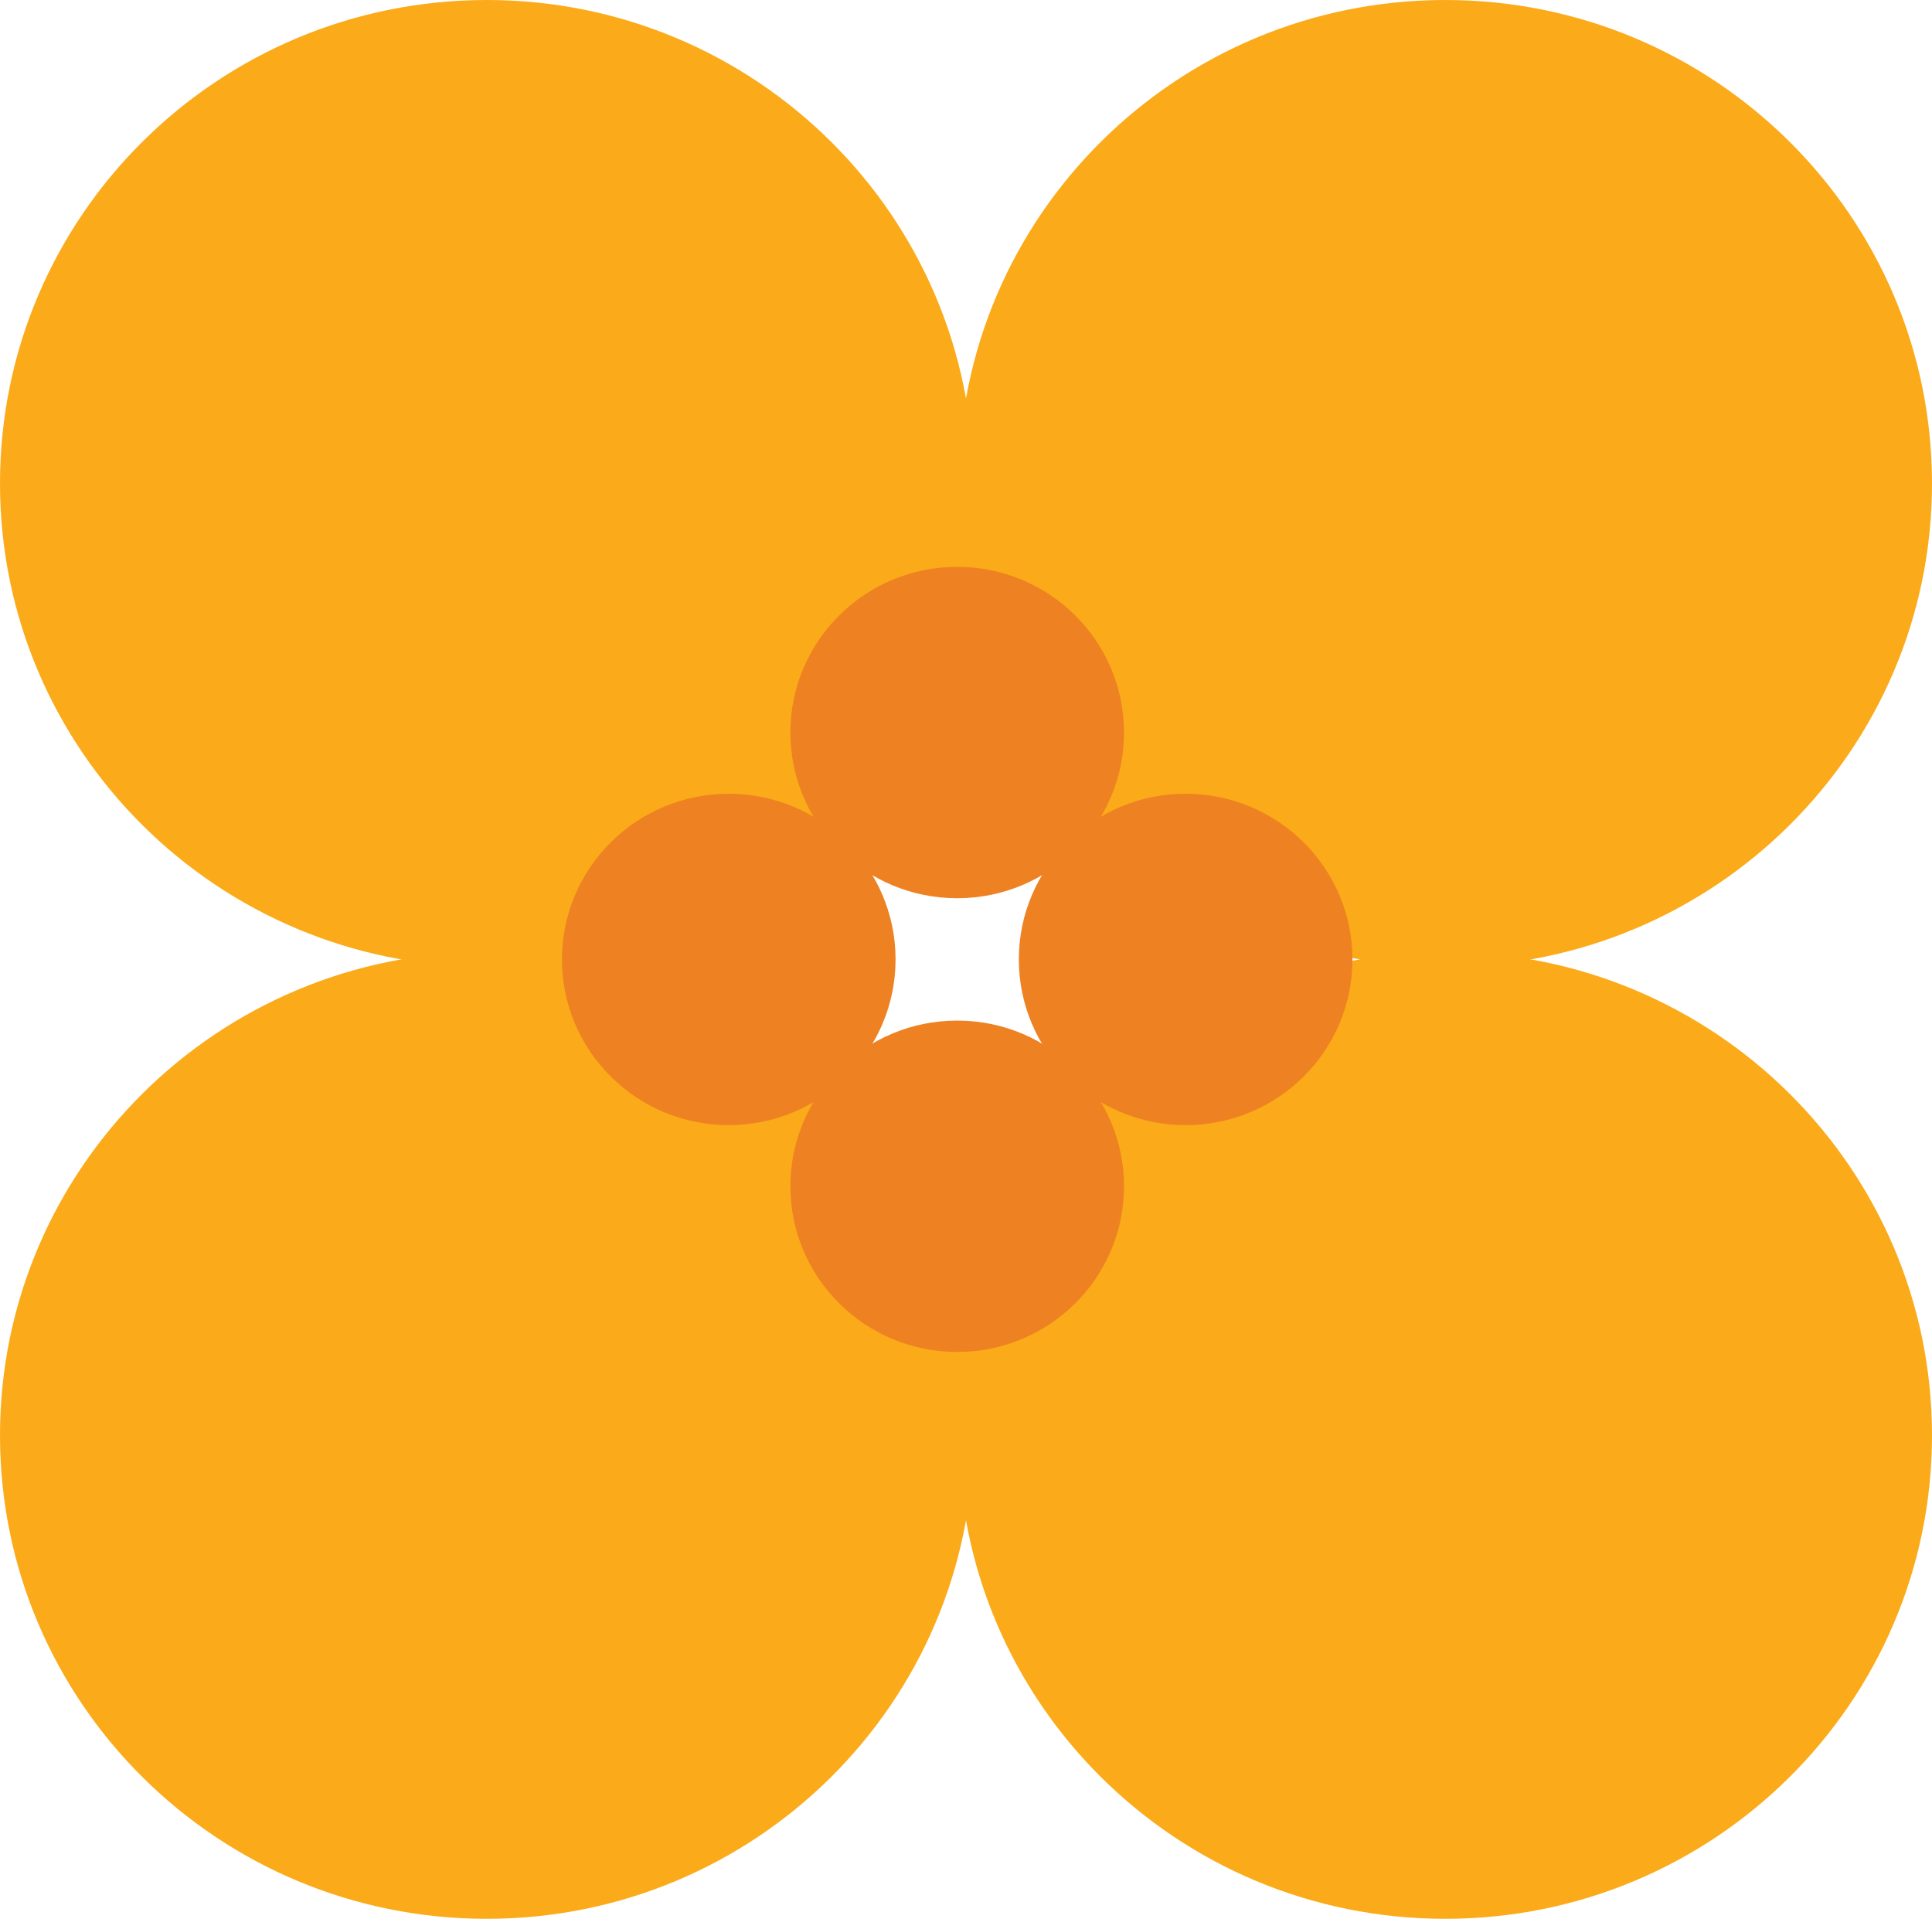
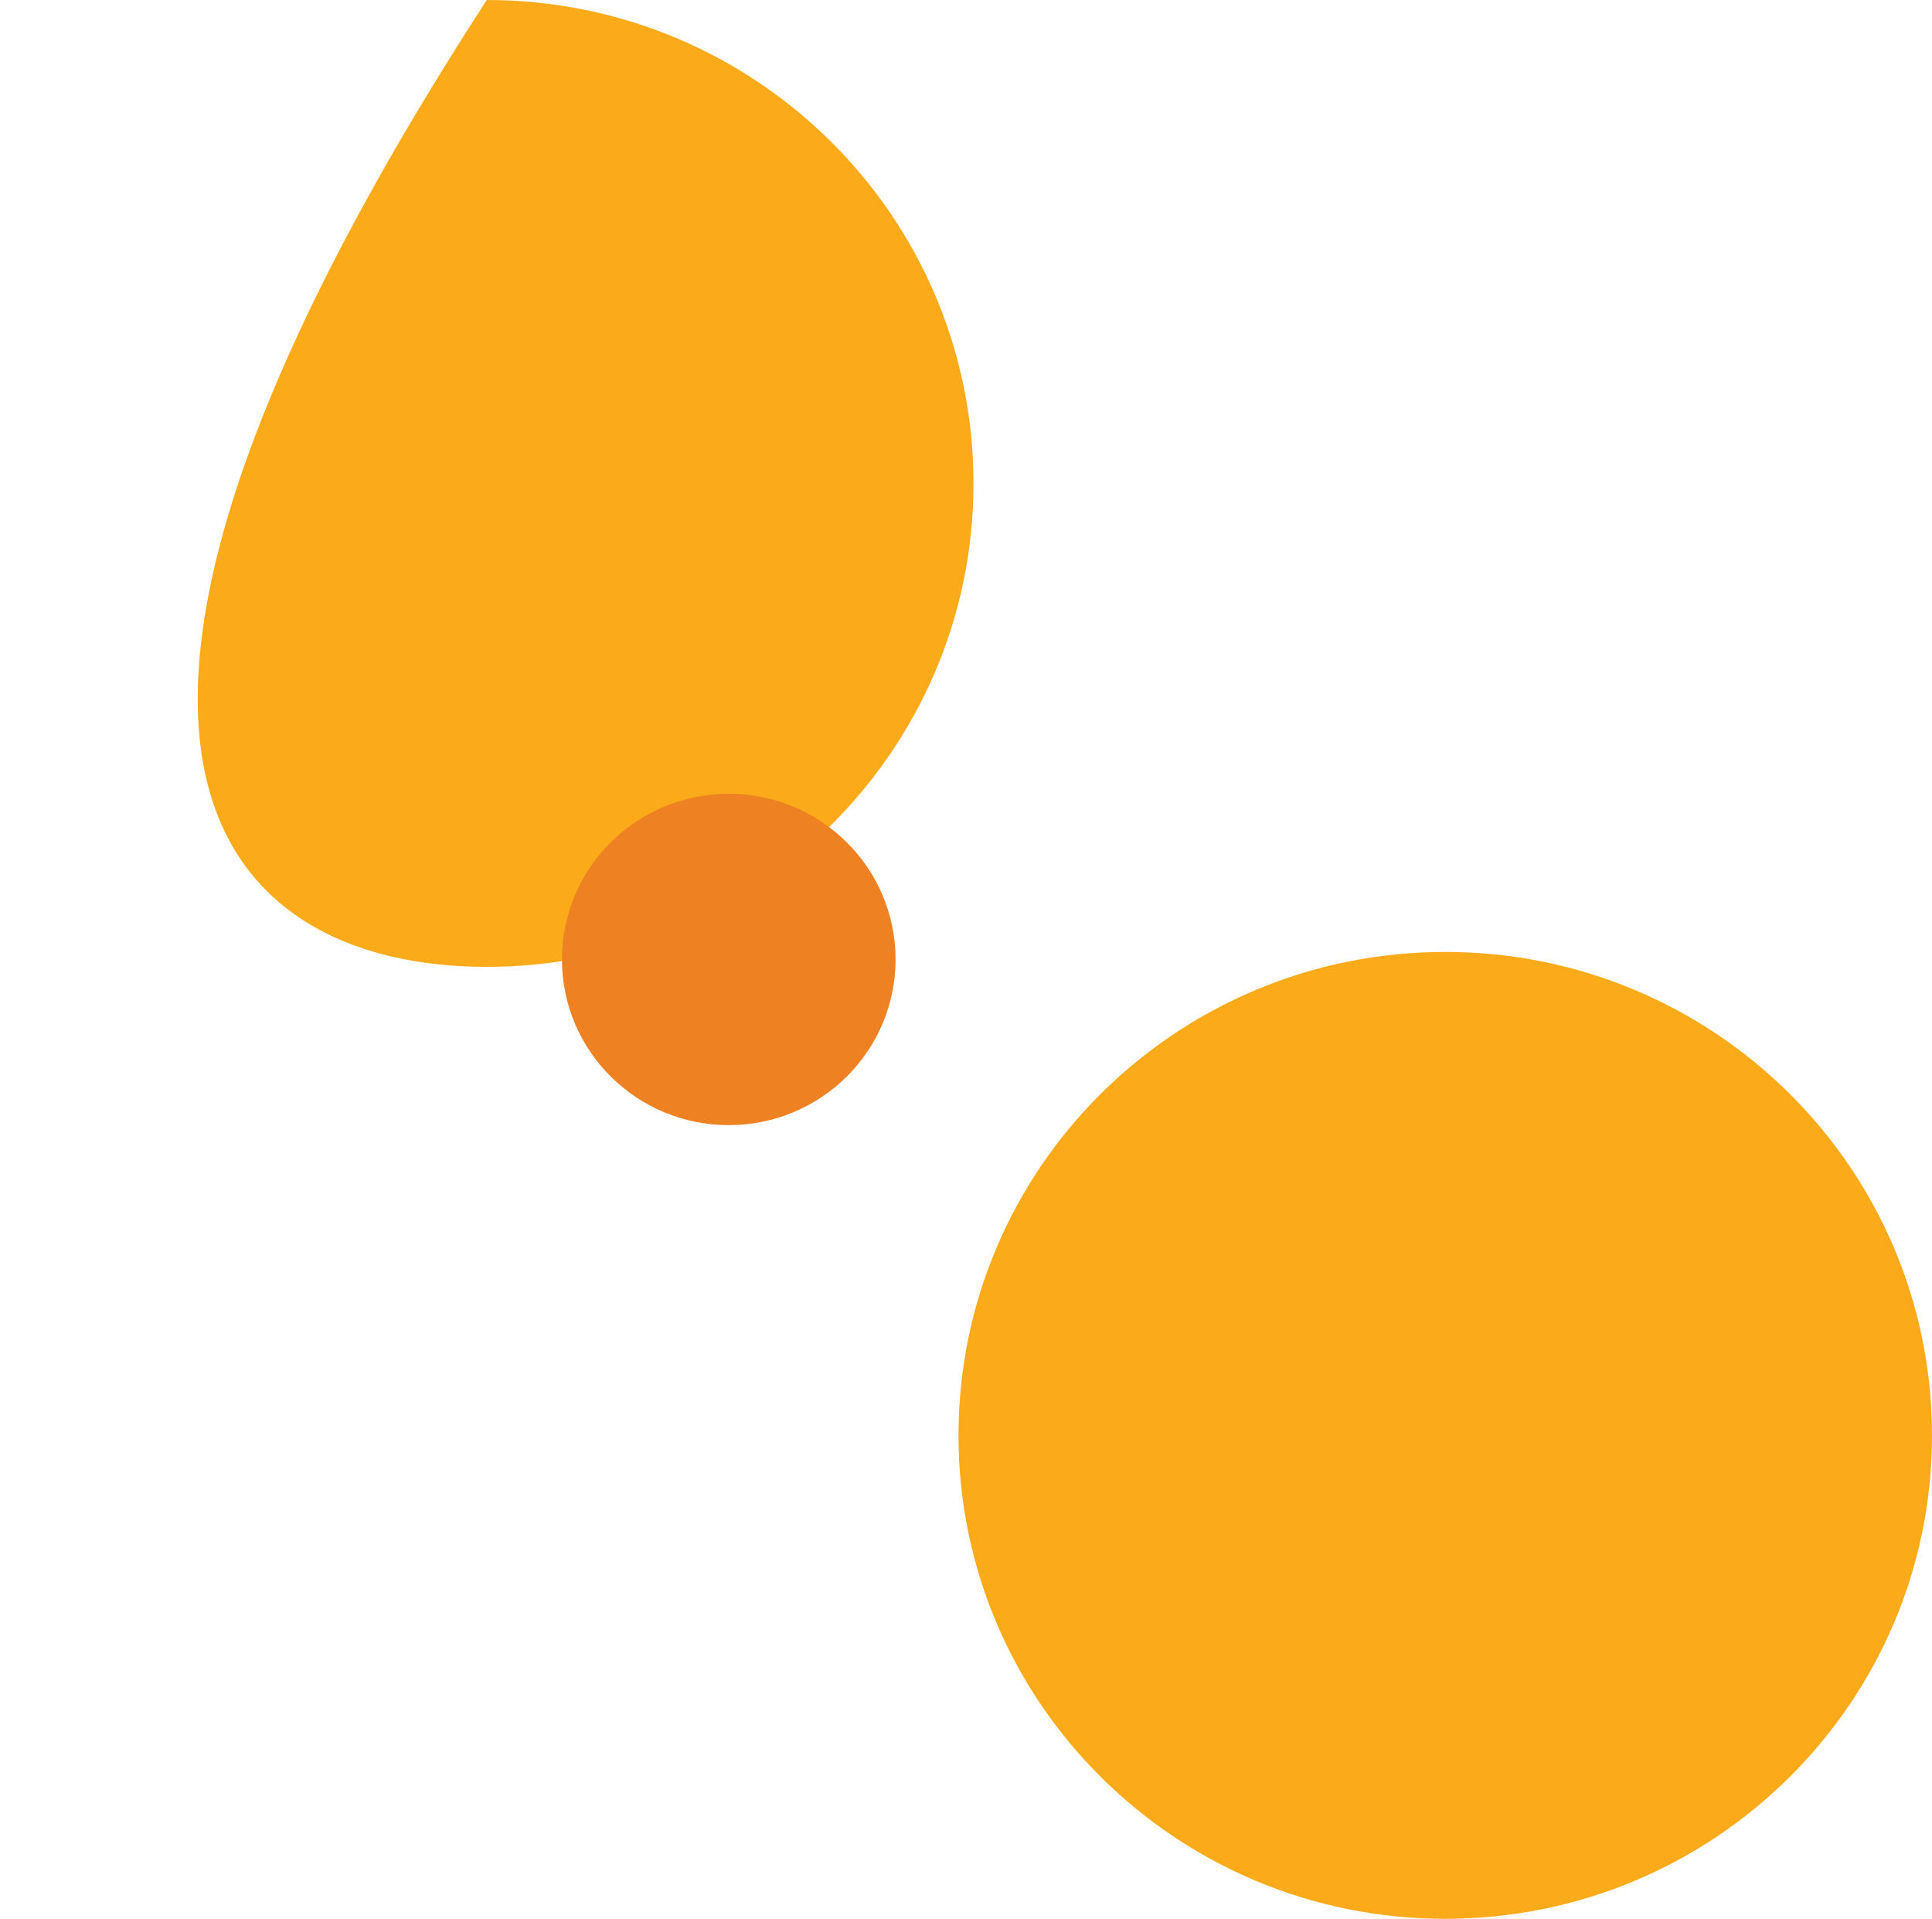
<svg xmlns="http://www.w3.org/2000/svg" width="145" height="144" viewBox="0 0 145 144" fill="none">
  <g clip-path="url(#clip0_7056_21985)">
-     <path d="M36.531 144C56.706 144 73.061 127.757 73.061 107.72C73.061 87.683 56.706 71.44 36.531 71.44C16.355 71.44 0 87.683 0 107.72C0 127.757 16.355 144 36.531 144Z" fill="#FBAA19" />
-     <path d="M36.531 72.559C56.706 72.559 73.061 56.316 73.061 36.28C73.061 16.243 56.706 0 36.531 0C16.355 0 0 16.243 0 36.28C0 56.316 16.355 72.559 36.531 72.559Z" fill="#FBAA19" />
-     <path d="M108.468 72.559C128.644 72.559 144.999 56.316 144.999 36.28C144.999 16.243 128.644 0 108.468 0C88.293 0 71.938 16.243 71.938 36.28C71.938 56.316 88.293 72.559 108.468 72.559Z" fill="#FBAA19" />
+     <path d="M36.531 72.559C56.706 72.559 73.061 56.316 73.061 36.28C73.061 16.243 56.706 0 36.531 0C0 56.316 16.355 72.559 36.531 72.559Z" fill="#FBAA19" />
    <path d="M108.468 144C128.644 144 144.999 127.757 144.999 107.72C144.999 87.683 128.644 71.44 108.468 71.44C88.293 71.44 71.938 87.683 71.938 107.72C71.938 127.757 88.293 144 108.468 144Z" fill="#FBAA19" />
    <path d="M54.695 84.437C61.609 84.437 67.214 78.87 67.214 72.003C67.214 65.135 61.609 59.568 54.695 59.568C47.781 59.568 42.176 65.135 42.176 72.003C42.176 78.87 47.781 84.437 54.695 84.437Z" fill="#EE8222" />
-     <path d="M71.84 67.409C78.754 67.409 84.359 61.842 84.359 54.974C84.359 48.107 78.754 42.54 71.84 42.54C64.925 42.54 59.32 48.107 59.32 54.974C59.32 61.842 64.925 67.409 71.84 67.409Z" fill="#EE8222" />
-     <path d="M88.984 84.437C95.898 84.437 101.503 78.87 101.503 72.003C101.503 65.135 95.898 59.568 88.984 59.568C82.07 59.568 76.465 65.135 76.465 72.003C76.465 78.87 82.07 84.437 88.984 84.437Z" fill="#EE8222" />
-     <path d="M71.84 101.459C78.754 101.459 84.359 95.892 84.359 89.025C84.359 82.158 78.754 76.591 71.84 76.591C64.925 76.591 59.32 82.158 59.32 89.025C59.32 95.892 64.925 101.459 71.84 101.459Z" fill="#EE8222" />
  </g>
  <defs>
    <clipPath id="clip0_7056_21985">
      <rect width="145" height="144" fill="white" />
    </clipPath>
  </defs>
</svg>